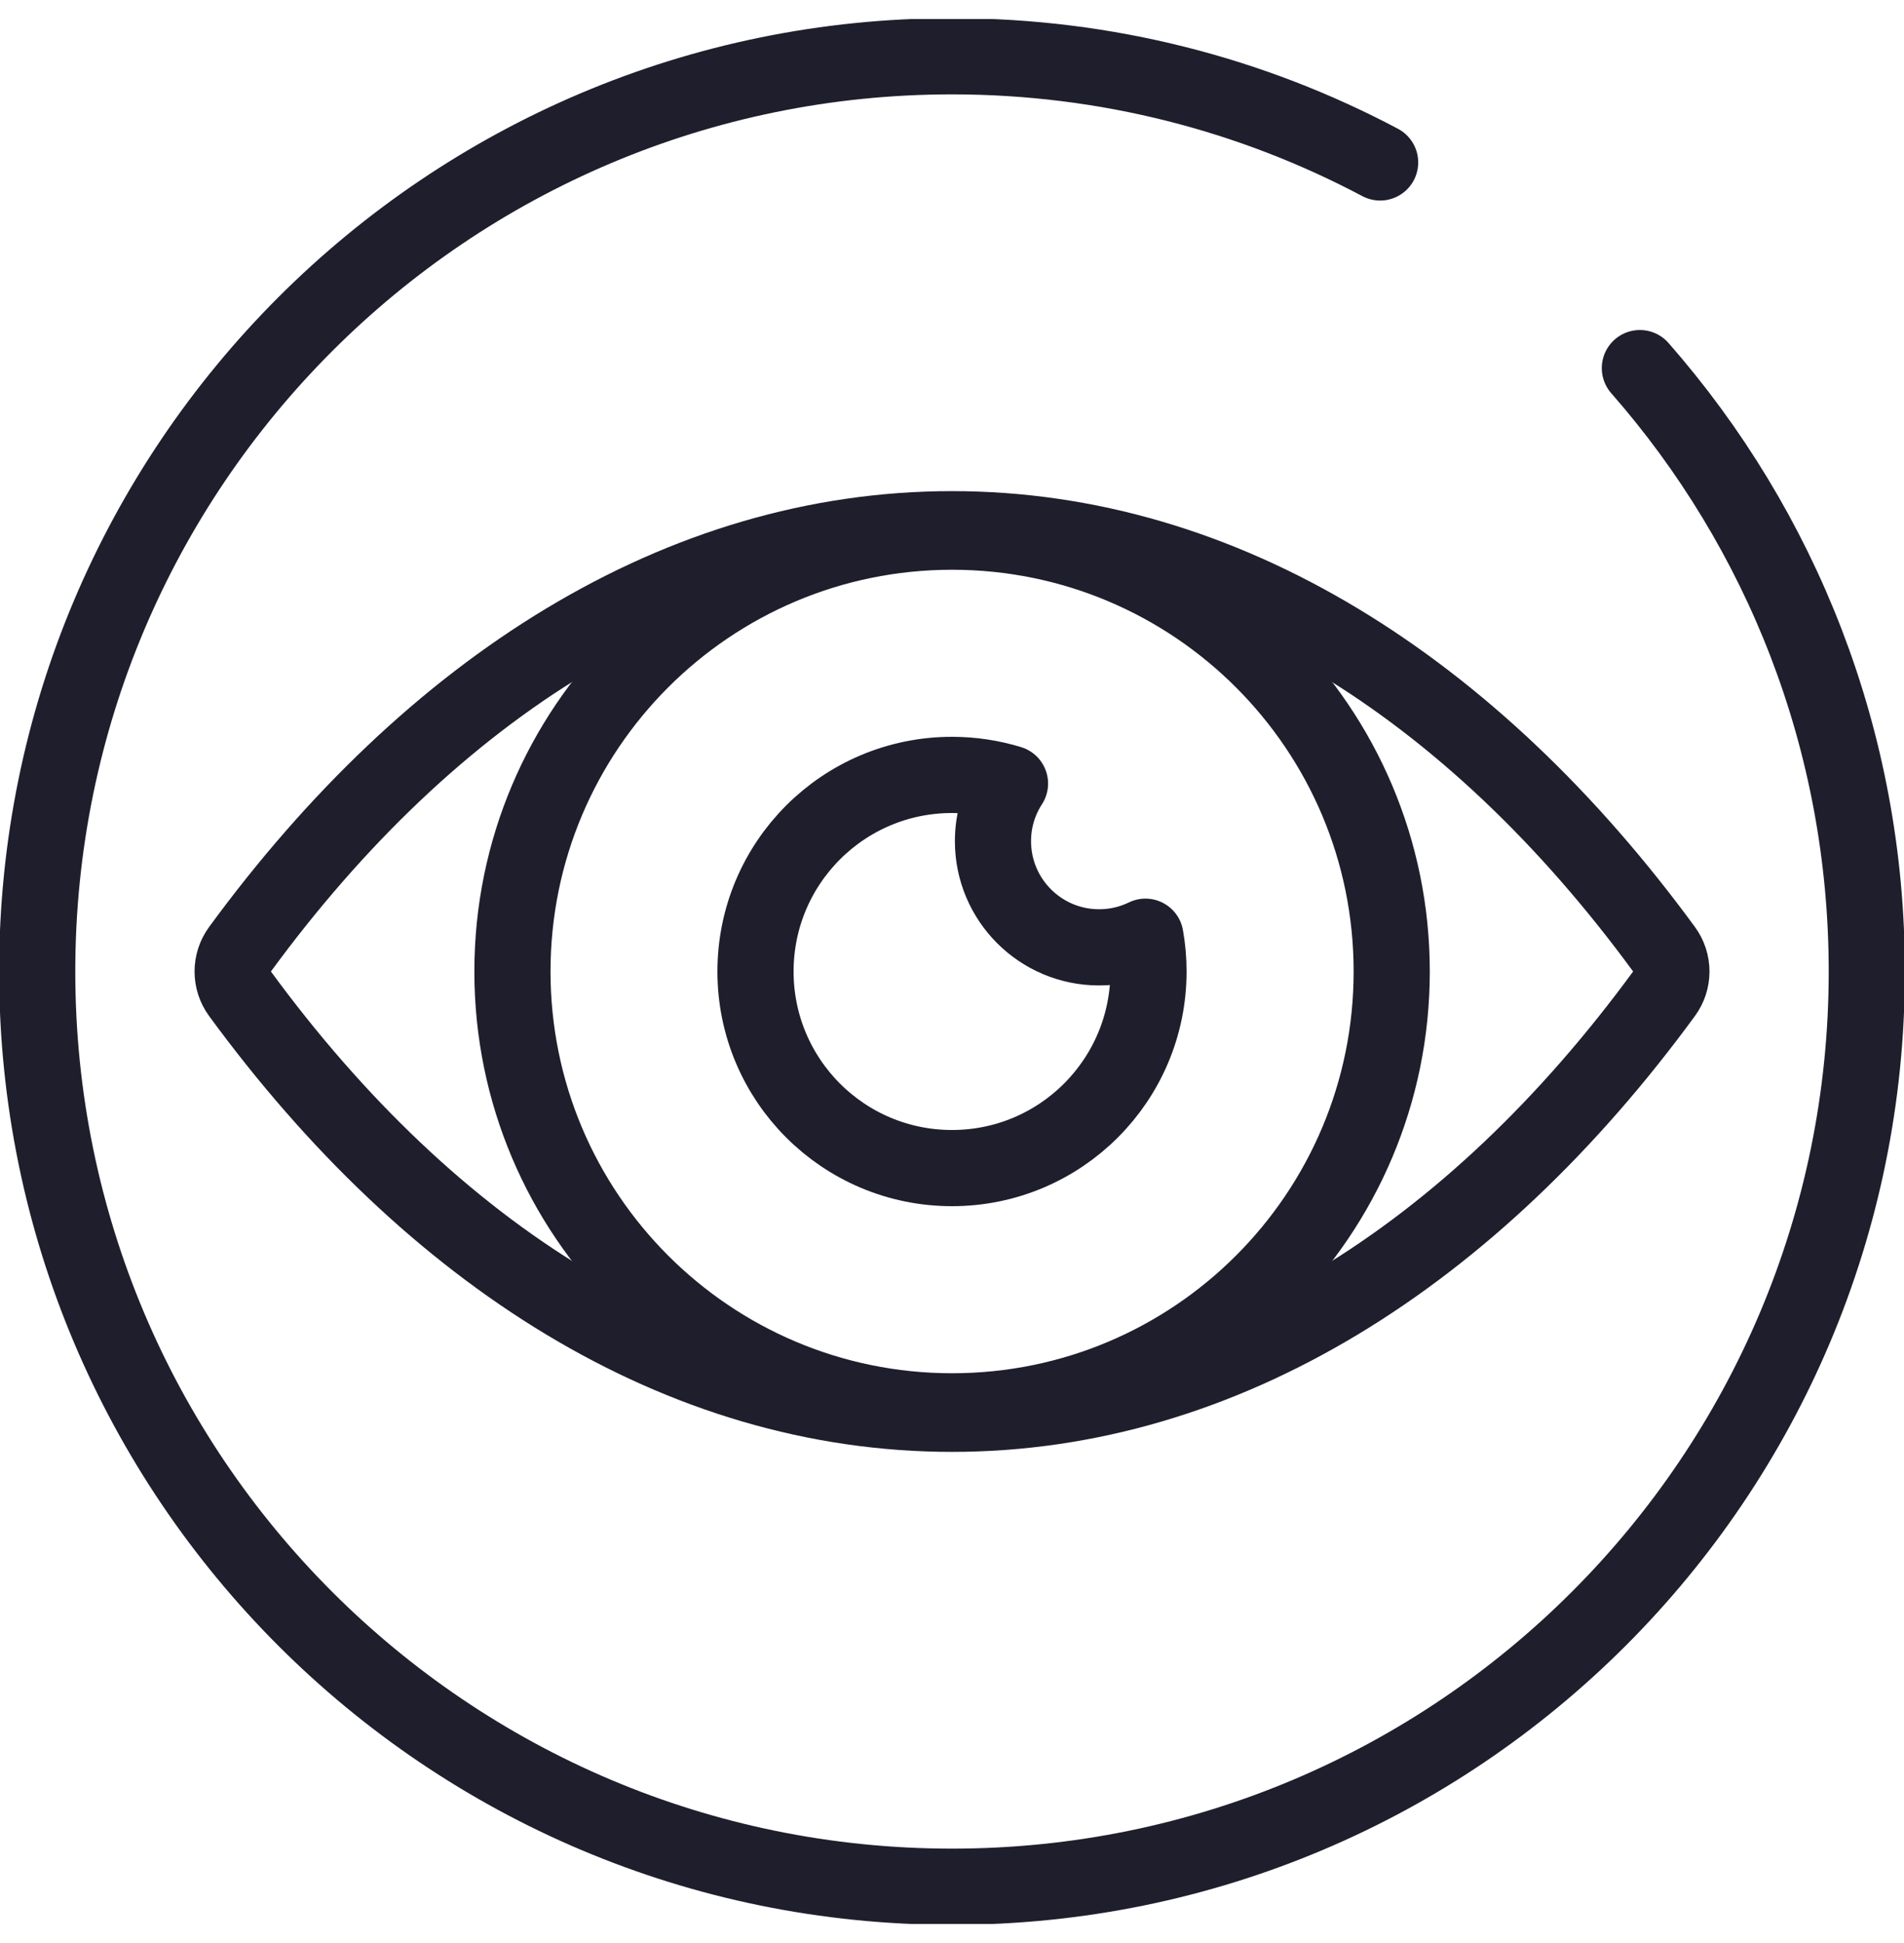
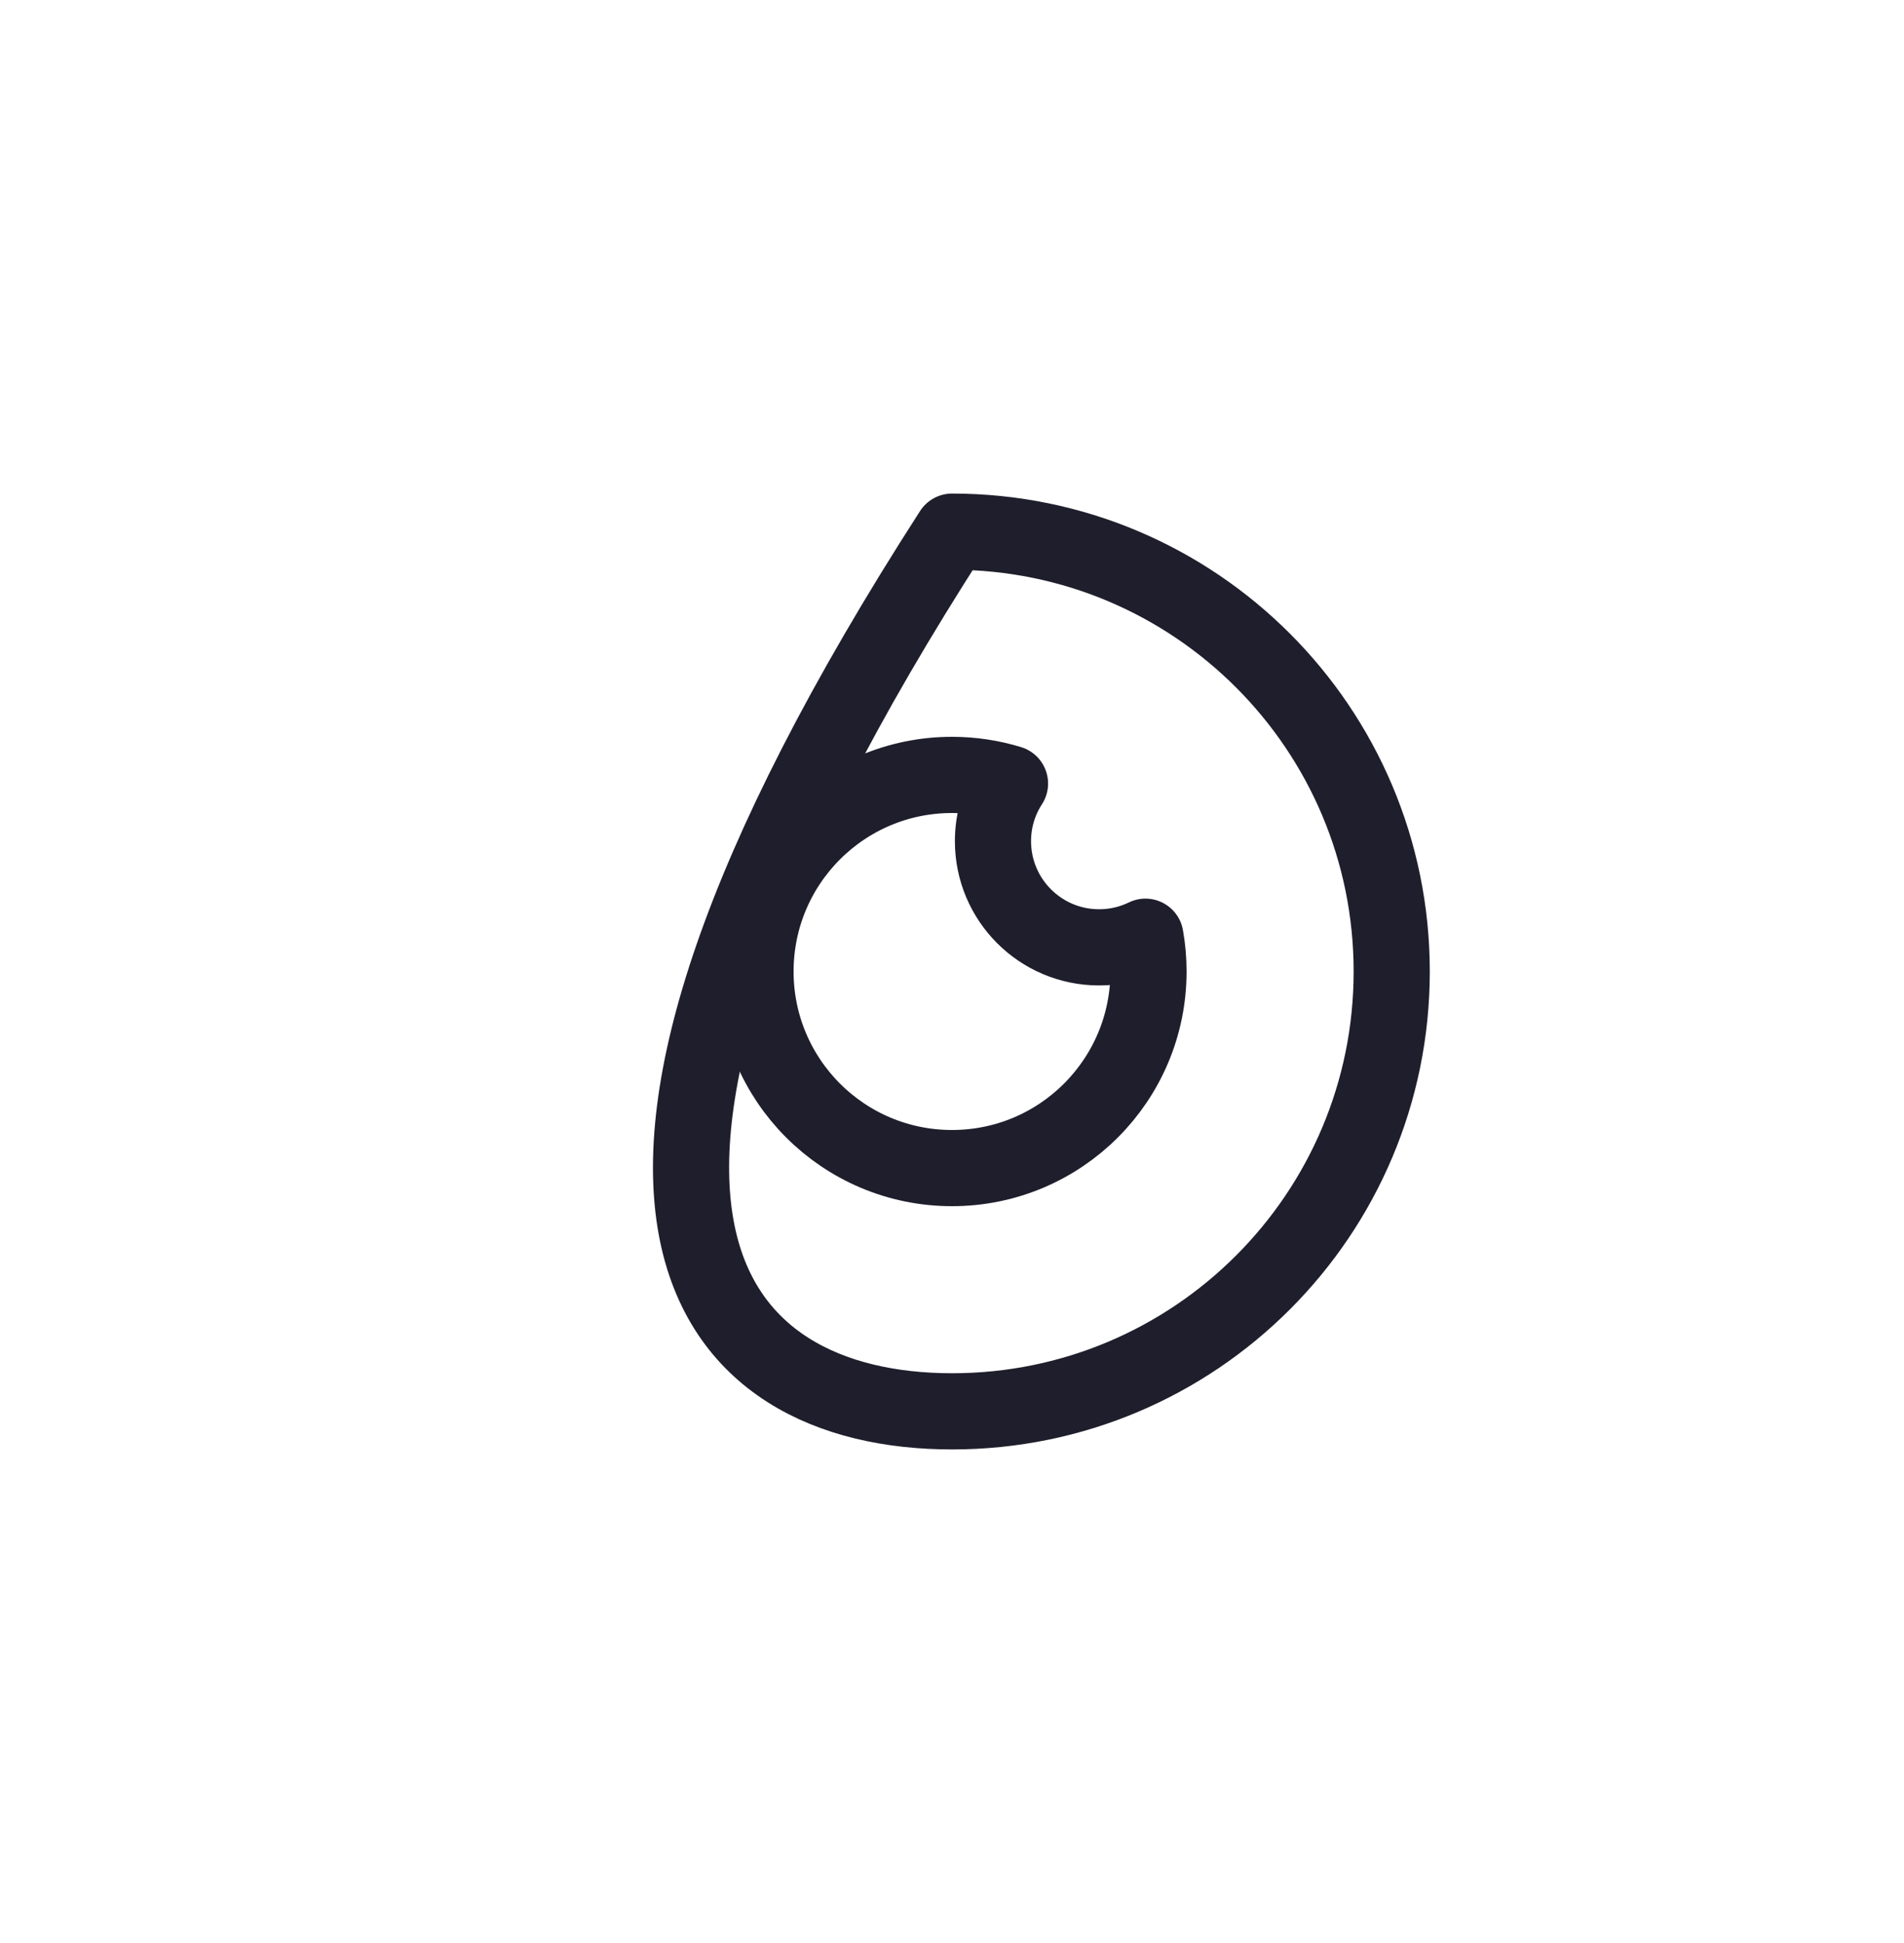
<svg xmlns="http://www.w3.org/2000/svg" fill="none" viewBox="0 0 50 51" height="51" width="50">
  <g clip-path="url(#clip0_2151_3942)">
-     <path stroke-linejoin="round" stroke-linecap="round" stroke-miterlimit="10" stroke-width="2" stroke="#1F1E2C" d="M25 37.109C17.865 37.109 11.336 32.958 6.298 26.078C6.175 25.91 6.109 25.708 6.109 25.5C6.109 25.292 6.175 25.09 6.298 24.922C11.336 18.042 17.865 13.891 25 13.891C32.135 13.891 38.665 18.042 43.703 24.922C43.826 25.09 43.892 25.292 43.892 25.5C43.892 25.707 43.826 25.91 43.703 26.077C38.665 32.958 32.135 37.109 25 37.109Z" />
-     <path stroke-linejoin="round" stroke-linecap="round" stroke-miterlimit="10" stroke-width="2" stroke="#1F1E2C" d="M25.002 37.045C31.378 37.045 36.547 31.876 36.547 25.5C36.547 19.124 31.378 13.955 25.002 13.955C18.626 13.955 13.457 19.124 13.457 25.5C13.457 31.876 18.626 37.045 25.002 37.045Z" />
+     <path stroke-linejoin="round" stroke-linecap="round" stroke-miterlimit="10" stroke-width="2" stroke="#1F1E2C" d="M25.002 37.045C31.378 37.045 36.547 31.876 36.547 25.5C36.547 19.124 31.378 13.955 25.002 13.955C13.457 31.876 18.626 37.045 25.002 37.045Z" />
    <path stroke-linejoin="round" stroke-linecap="round" stroke-miterlimit="10" stroke-width="2" stroke="#1F1E2C" d="M30.16 25.5C30.16 28.351 27.851 30.66 25 30.66C22.149 30.66 19.84 28.351 19.84 25.5C19.84 22.649 22.149 20.34 25 20.34C25.53 20.34 26.041 20.42 26.523 20.567C26.23 21.018 26.075 21.543 26.076 22.08C26.076 23.619 27.324 24.866 28.863 24.866C29.3 24.866 29.713 24.766 30.08 24.587C30.133 24.884 30.16 25.189 30.16 25.5Z" />
-     <path stroke-linejoin="round" stroke-linecap="round" stroke-miterlimit="10" stroke-width="2" stroke="#1F1E2C" d="M43.064 9.662C46.774 13.89 49.023 19.432 49.023 25.5C49.023 38.768 38.268 49.523 25 49.523C11.732 49.523 0.977 38.768 0.977 25.5C0.977 12.232 11.732 1.477 25 1.477C29.062 1.477 32.888 2.485 36.243 4.264" />
  </g>
  <defs>
    <clipPath id="clip0_2151_3942">
      <rect transform="translate(0 0.5)" fill="white" height="50" width="50" />
    </clipPath>
  </defs>
</svg>